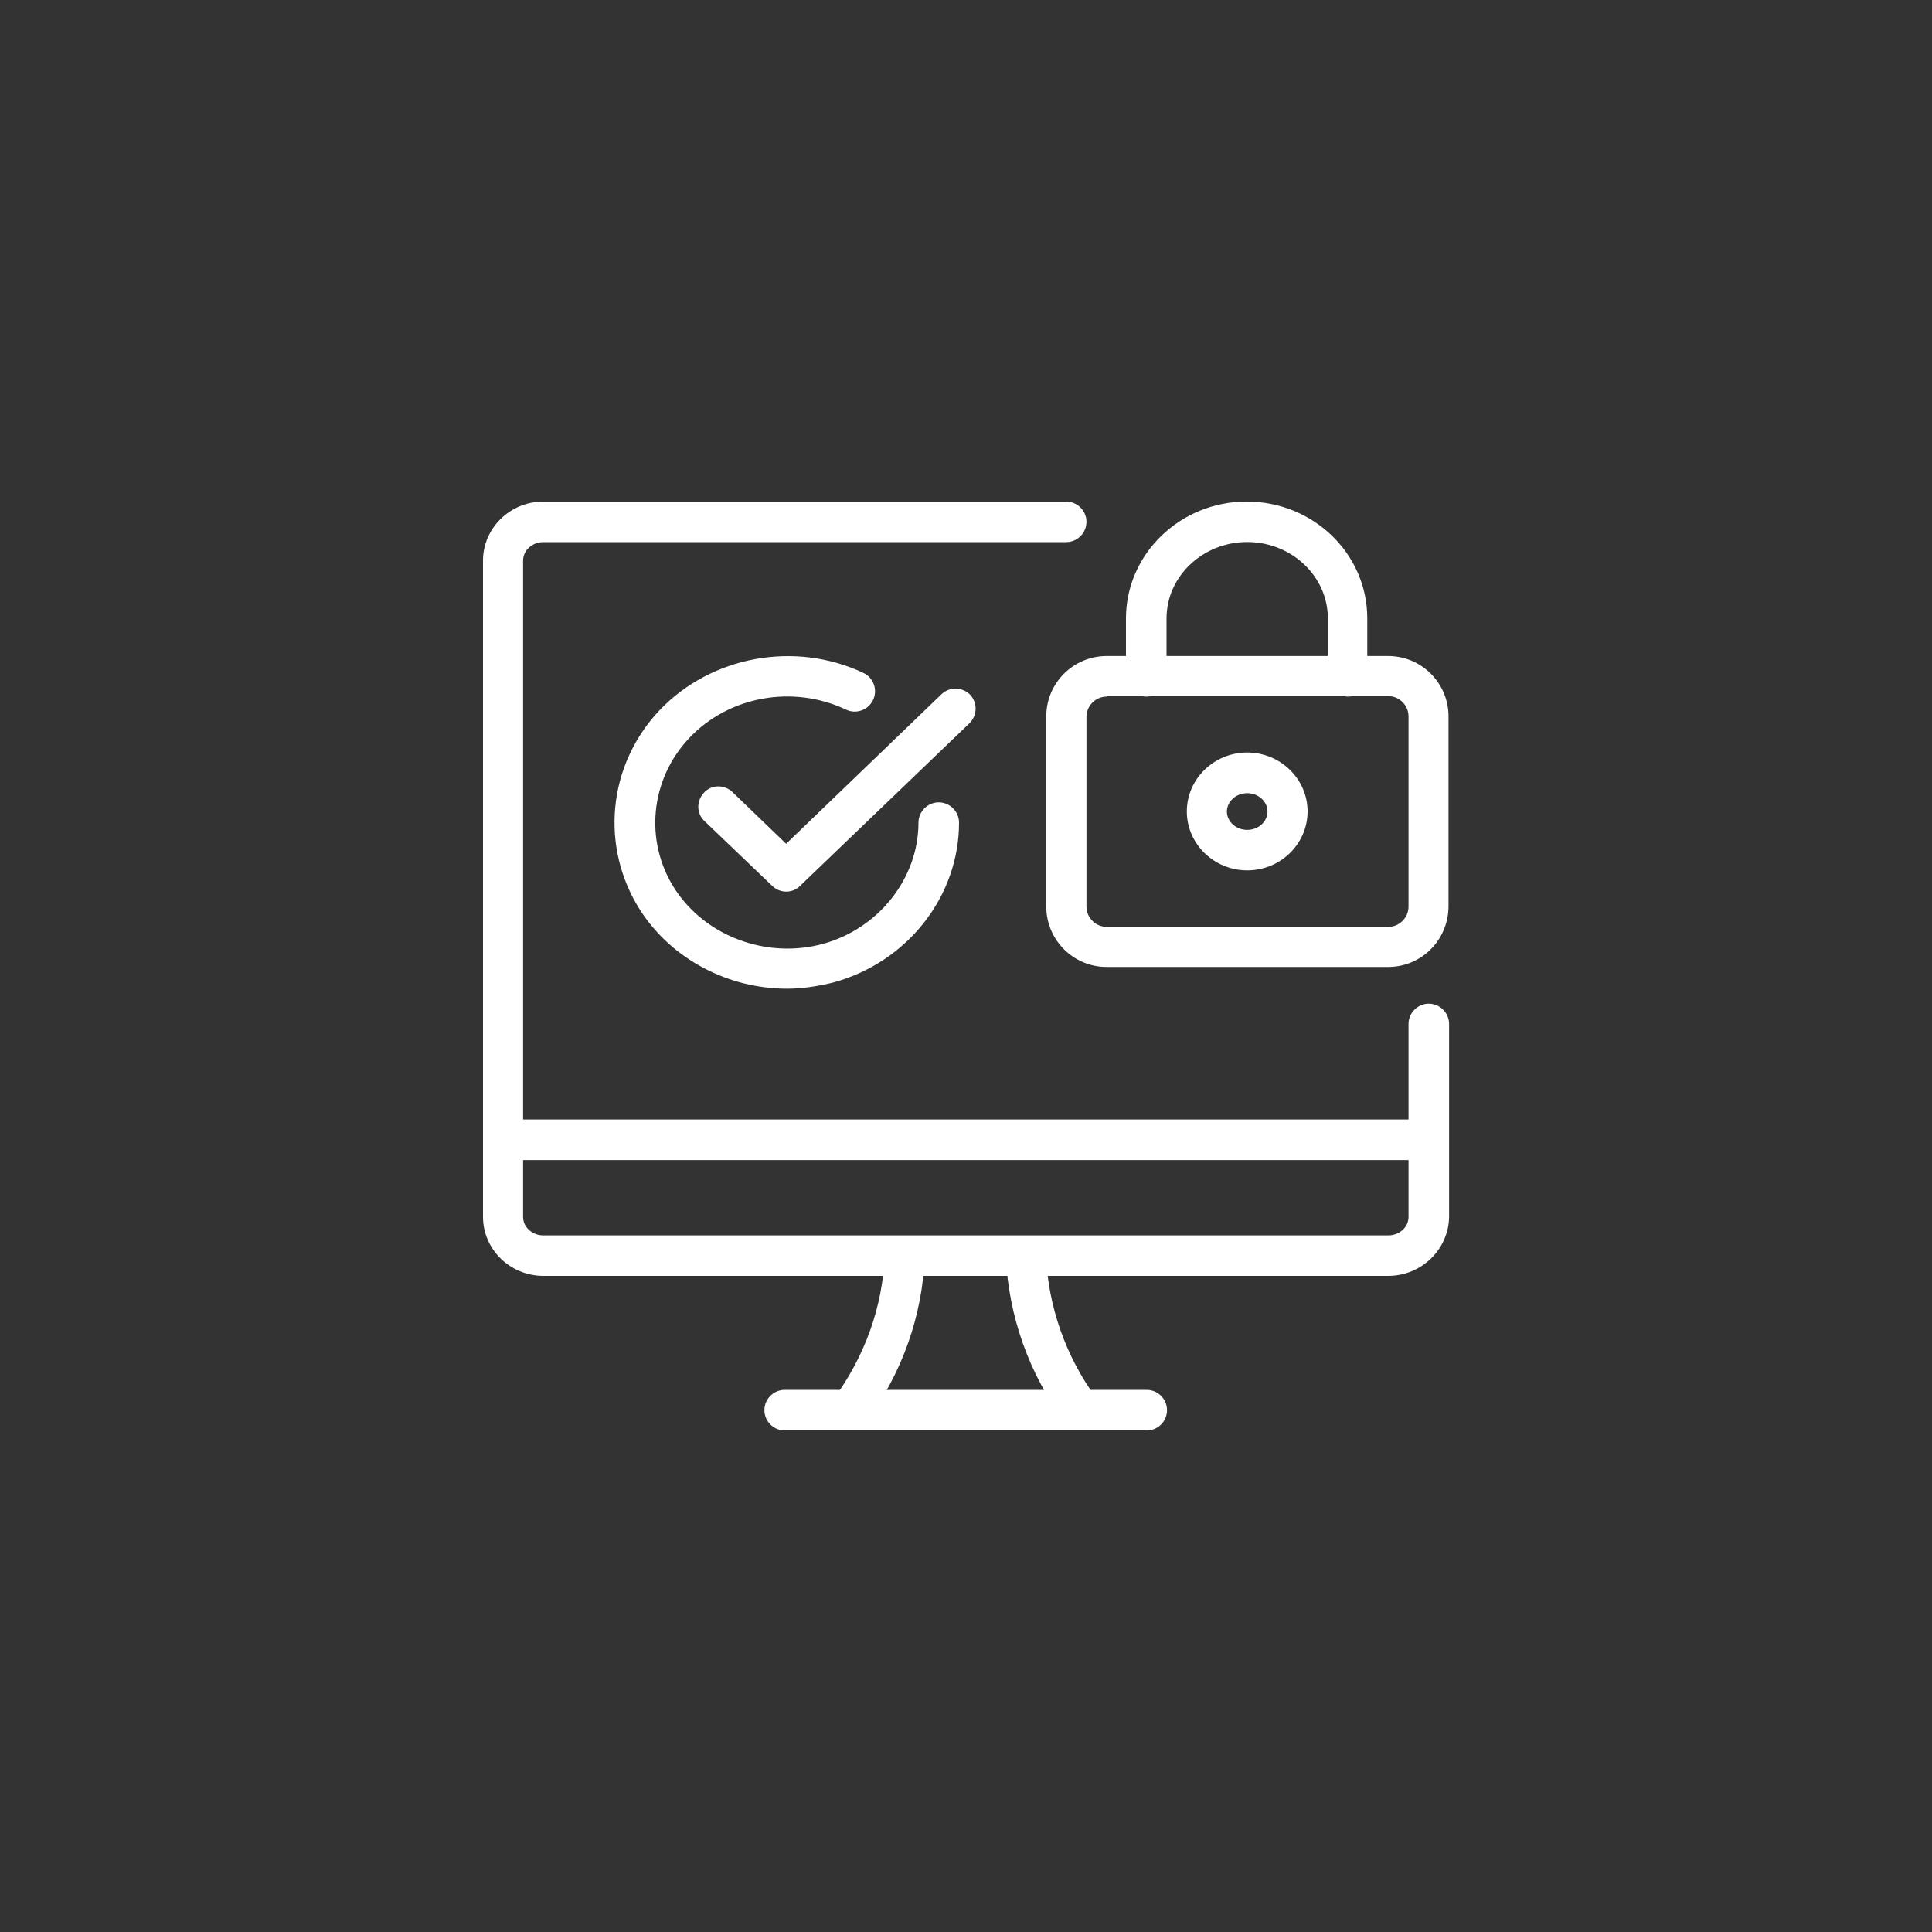
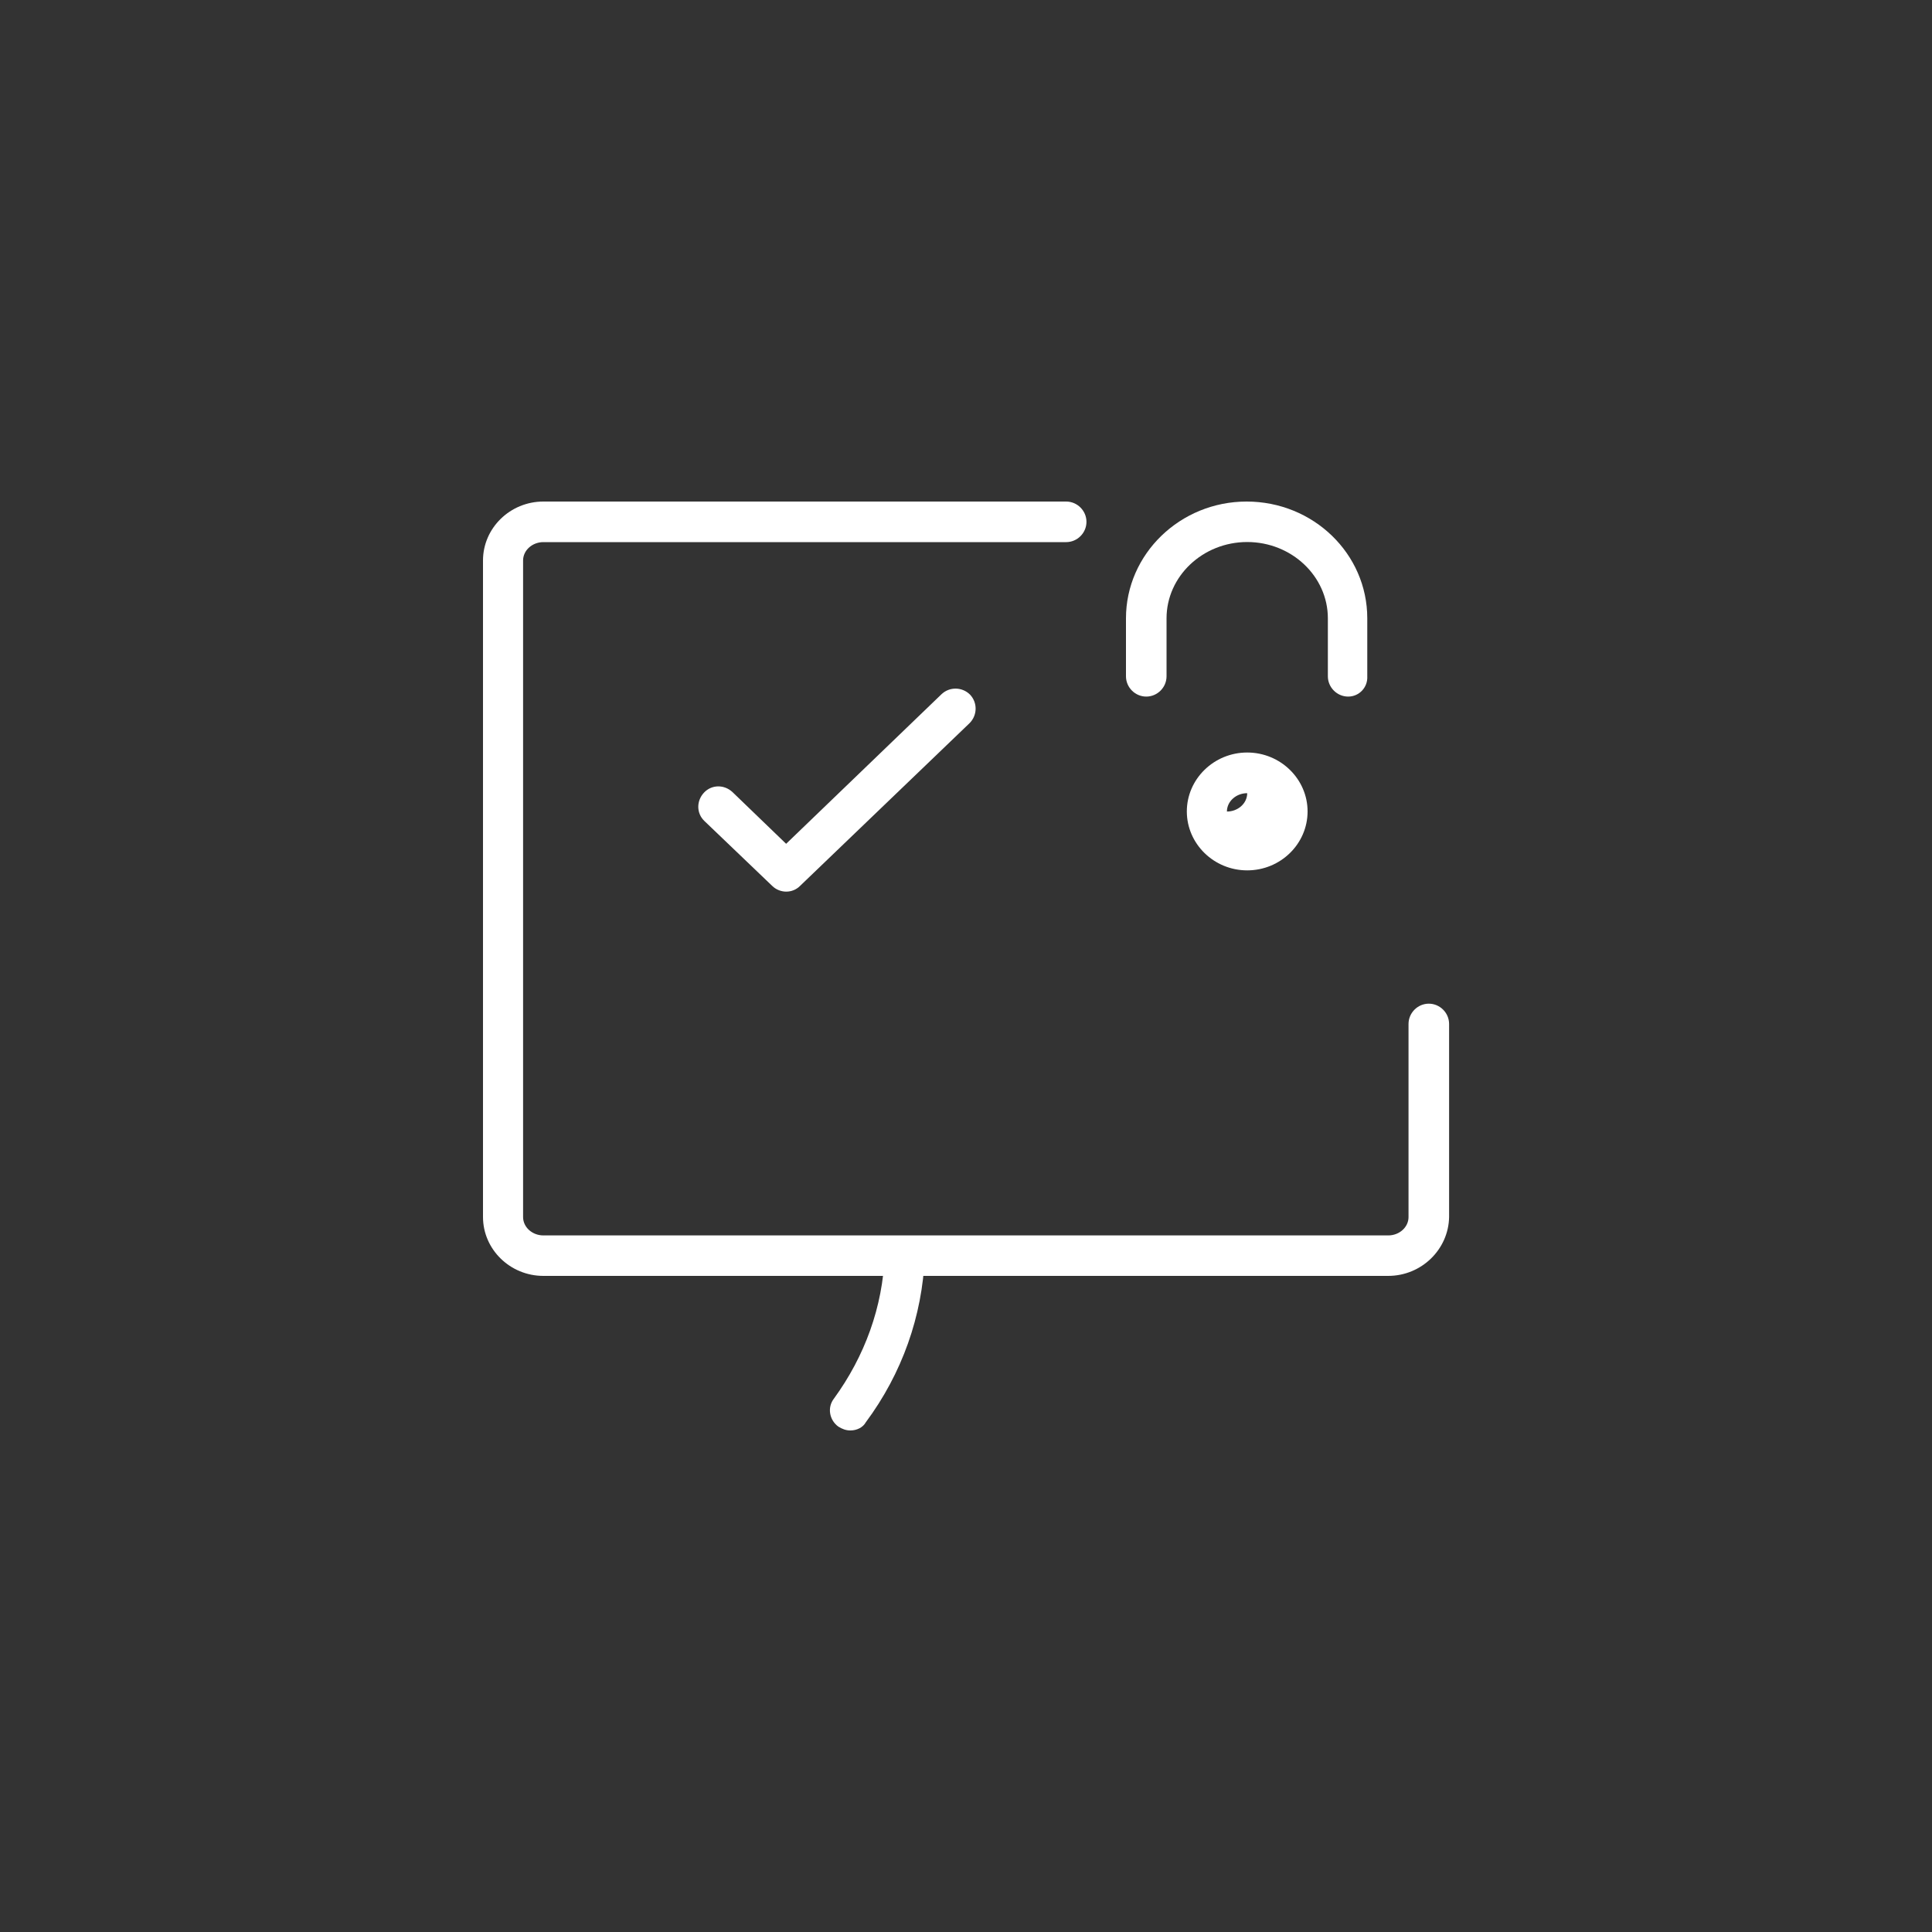
<svg xmlns="http://www.w3.org/2000/svg" version="1.1" id="Ebene_1" x="0px" y="0px" viewBox="0 0 200 200" style="enable-background:new 0 0 200 200;" xml:space="preserve">
  <rect x="0" y="0" width="200" height="200" fill="#333333" stroke="none" />
  <style type="text/css">
	.st0{fill:#FFFFFF;}
</style>
  <g id="Interface-Essential__x2F__Password__x2F__password-desktop-lock-approved">
    <g id="Group_106">
      <g id="password-desktop-lock-approved">
        <path class="st0" d="M88.03,148.08c-0.45,0-0.85-0.15-1.25-0.4c-0.95-0.7-1.15-2-0.45-2.9c3.2-4.4,5.05-9.5,5.25-14.84     c0.05-1.15,1-2.05,2.15-2c1.15,0.05,2.05,1,2,2.15c-0.25,6.15-2.35,12.09-6.1,17.14C89.33,147.78,88.68,148.08,88.03,148.08z" />
-         <path class="st0" d="M111.92,148.08c-0.65,0-1.25-0.3-1.7-0.85c-3.7-5.05-5.8-10.94-6.1-17.14c-0.05-1.15,0.85-2.1,2-2.15     c1.15-0.05,2.1,0.85,2.15,2c0.25,5.35,2.05,10.49,5.25,14.84c0.7,0.95,0.5,2.25-0.45,2.9     C112.77,147.93,112.32,148.08,111.92,148.08z" />
-         <path class="st0" d="M118.72,148.08H81.23c-1.15,0-2.1-0.95-2.1-2.1c0-1.15,0.95-2.1,2.1-2.1h37.48c1.15,0,2.1,0.95,2.1,2.1     C120.81,147.13,119.87,148.08,118.72,148.08z" />
-         <path class="st0" d="M147.85,120.09H52.1c-1.15,0-2.1-0.95-2.1-2.1s0.95-2.1,2.1-2.1h95.8c1.15,0,2.1,0.95,2.1,2.1     S149,120.09,147.85,120.09z" />
        <path class="st0" d="M143.7,132.08H56.25c-3.45,0-6.25-2.75-6.25-6.1V58.02c0-3.35,2.8-6.1,6.25-6.1h54.12     c1.15,0,2.1,0.95,2.1,2.1c0,1.15-0.95,2.1-2.1,2.1H56.25c-1.15,0-2.1,0.85-2.1,1.9v67.97c0,1.05,0.95,1.9,2.1,1.9h87.46     c1.15,0,2.1-0.85,2.1-1.9V106c0-1.15,0.95-2.1,2.1-2.1s2.1,0.95,2.1,2.1v19.99C149.95,129.34,147.15,132.08,143.7,132.08z" />
        <path class="st0" d="M81.38,92.3c-0.5,0-1.05-0.2-1.45-0.6l-7-6.7c-0.85-0.8-0.85-2.1-0.05-2.95s2.1-0.85,2.95-0.05l5.55,5.35     l16.09-15.49c0.85-0.8,2.15-0.75,2.95,0.05c0.8,0.85,0.75,2.15-0.05,2.95L82.83,91.7C82.43,92.1,81.93,92.3,81.38,92.3z" />
-         <path class="st0" d="M81.48,102.35c-6.05,0-11.89-3-15.19-8.1c-4.2-6.55-3.4-15.04,2-20.74c5.35-5.6,13.99-7.2,21.09-3.85     c1.05,0.5,1.5,1.75,1,2.8c-0.5,1.05-1.75,1.5-2.8,1c-5.5-2.6-12.14-1.4-16.24,2.95c-4.05,4.3-4.65,10.69-1.5,15.59     c3.2,4.95,9.55,7.3,15.39,5.7c5.75-1.6,9.85-6.8,9.85-12.54c0-1.15,0.95-2.1,2.1-2.1l0,0c1.15,0,2.1,0.95,2.1,2.1     c0,7.65-5.35,14.44-12.99,16.54C84.68,102.1,83.03,102.35,81.48,102.35z" />
-         <path class="st0" d="M143.7,100.1h-29.14c-3.45,0-6.25-2.8-6.25-6.25V74.16c0-3.45,2.8-6.25,6.25-6.25h29.14     c3.45,0,6.25,2.8,6.25,6.25V93.8C149.95,97.3,147.15,100.1,143.7,100.1z M114.57,72.11c-1.15,0-2.1,0.95-2.1,2.1v19.64     c0,1.15,0.95,2.1,2.1,2.1h29.14c1.15,0,2.1-0.95,2.1-2.1V74.16c0-1.15-0.95-2.1-2.1-2.1h-29.14V72.11z" />
-         <path class="st0" d="M129.11,90.1c-3.45,0-6.25-2.75-6.25-6.1c0-3.35,2.8-6.1,6.25-6.1c3.45,0,6.25,2.75,6.25,6.1     C135.36,87.36,132.56,90.1,129.11,90.1z M129.11,82.11c-1.15,0-2.1,0.85-2.1,1.9s0.95,1.9,2.1,1.9c1.15,0,2.1-0.85,2.1-1.9     S130.26,82.11,129.11,82.11z" />
+         <path class="st0" d="M129.11,90.1c-3.45,0-6.25-2.75-6.25-6.1c0-3.35,2.8-6.1,6.25-6.1c3.45,0,6.25,2.75,6.25,6.1     C135.36,87.36,132.56,90.1,129.11,90.1z M129.11,82.11c-1.15,0-2.1,0.85-2.1,1.9c1.15,0,2.1-0.85,2.1-1.9     S130.26,82.11,129.11,82.11z" />
        <path class="st0" d="M139.56,72.11c-1.15,0-2.1-0.95-2.1-2.1v-6c0-4.35-3.75-7.9-8.35-7.9c-4.6,0-8.35,3.55-8.35,7.9v6     c0,1.15-0.95,2.1-2.1,2.1c-1.15,0-2.1-0.95-2.1-2.1v-6c0-6.65,5.6-12.09,12.49-12.09c6.9,0,12.49,5.4,12.49,12.09v6     C141.6,71.16,140.7,72.11,139.56,72.11z" />
      </g>
    </g>
  </g>
</svg>